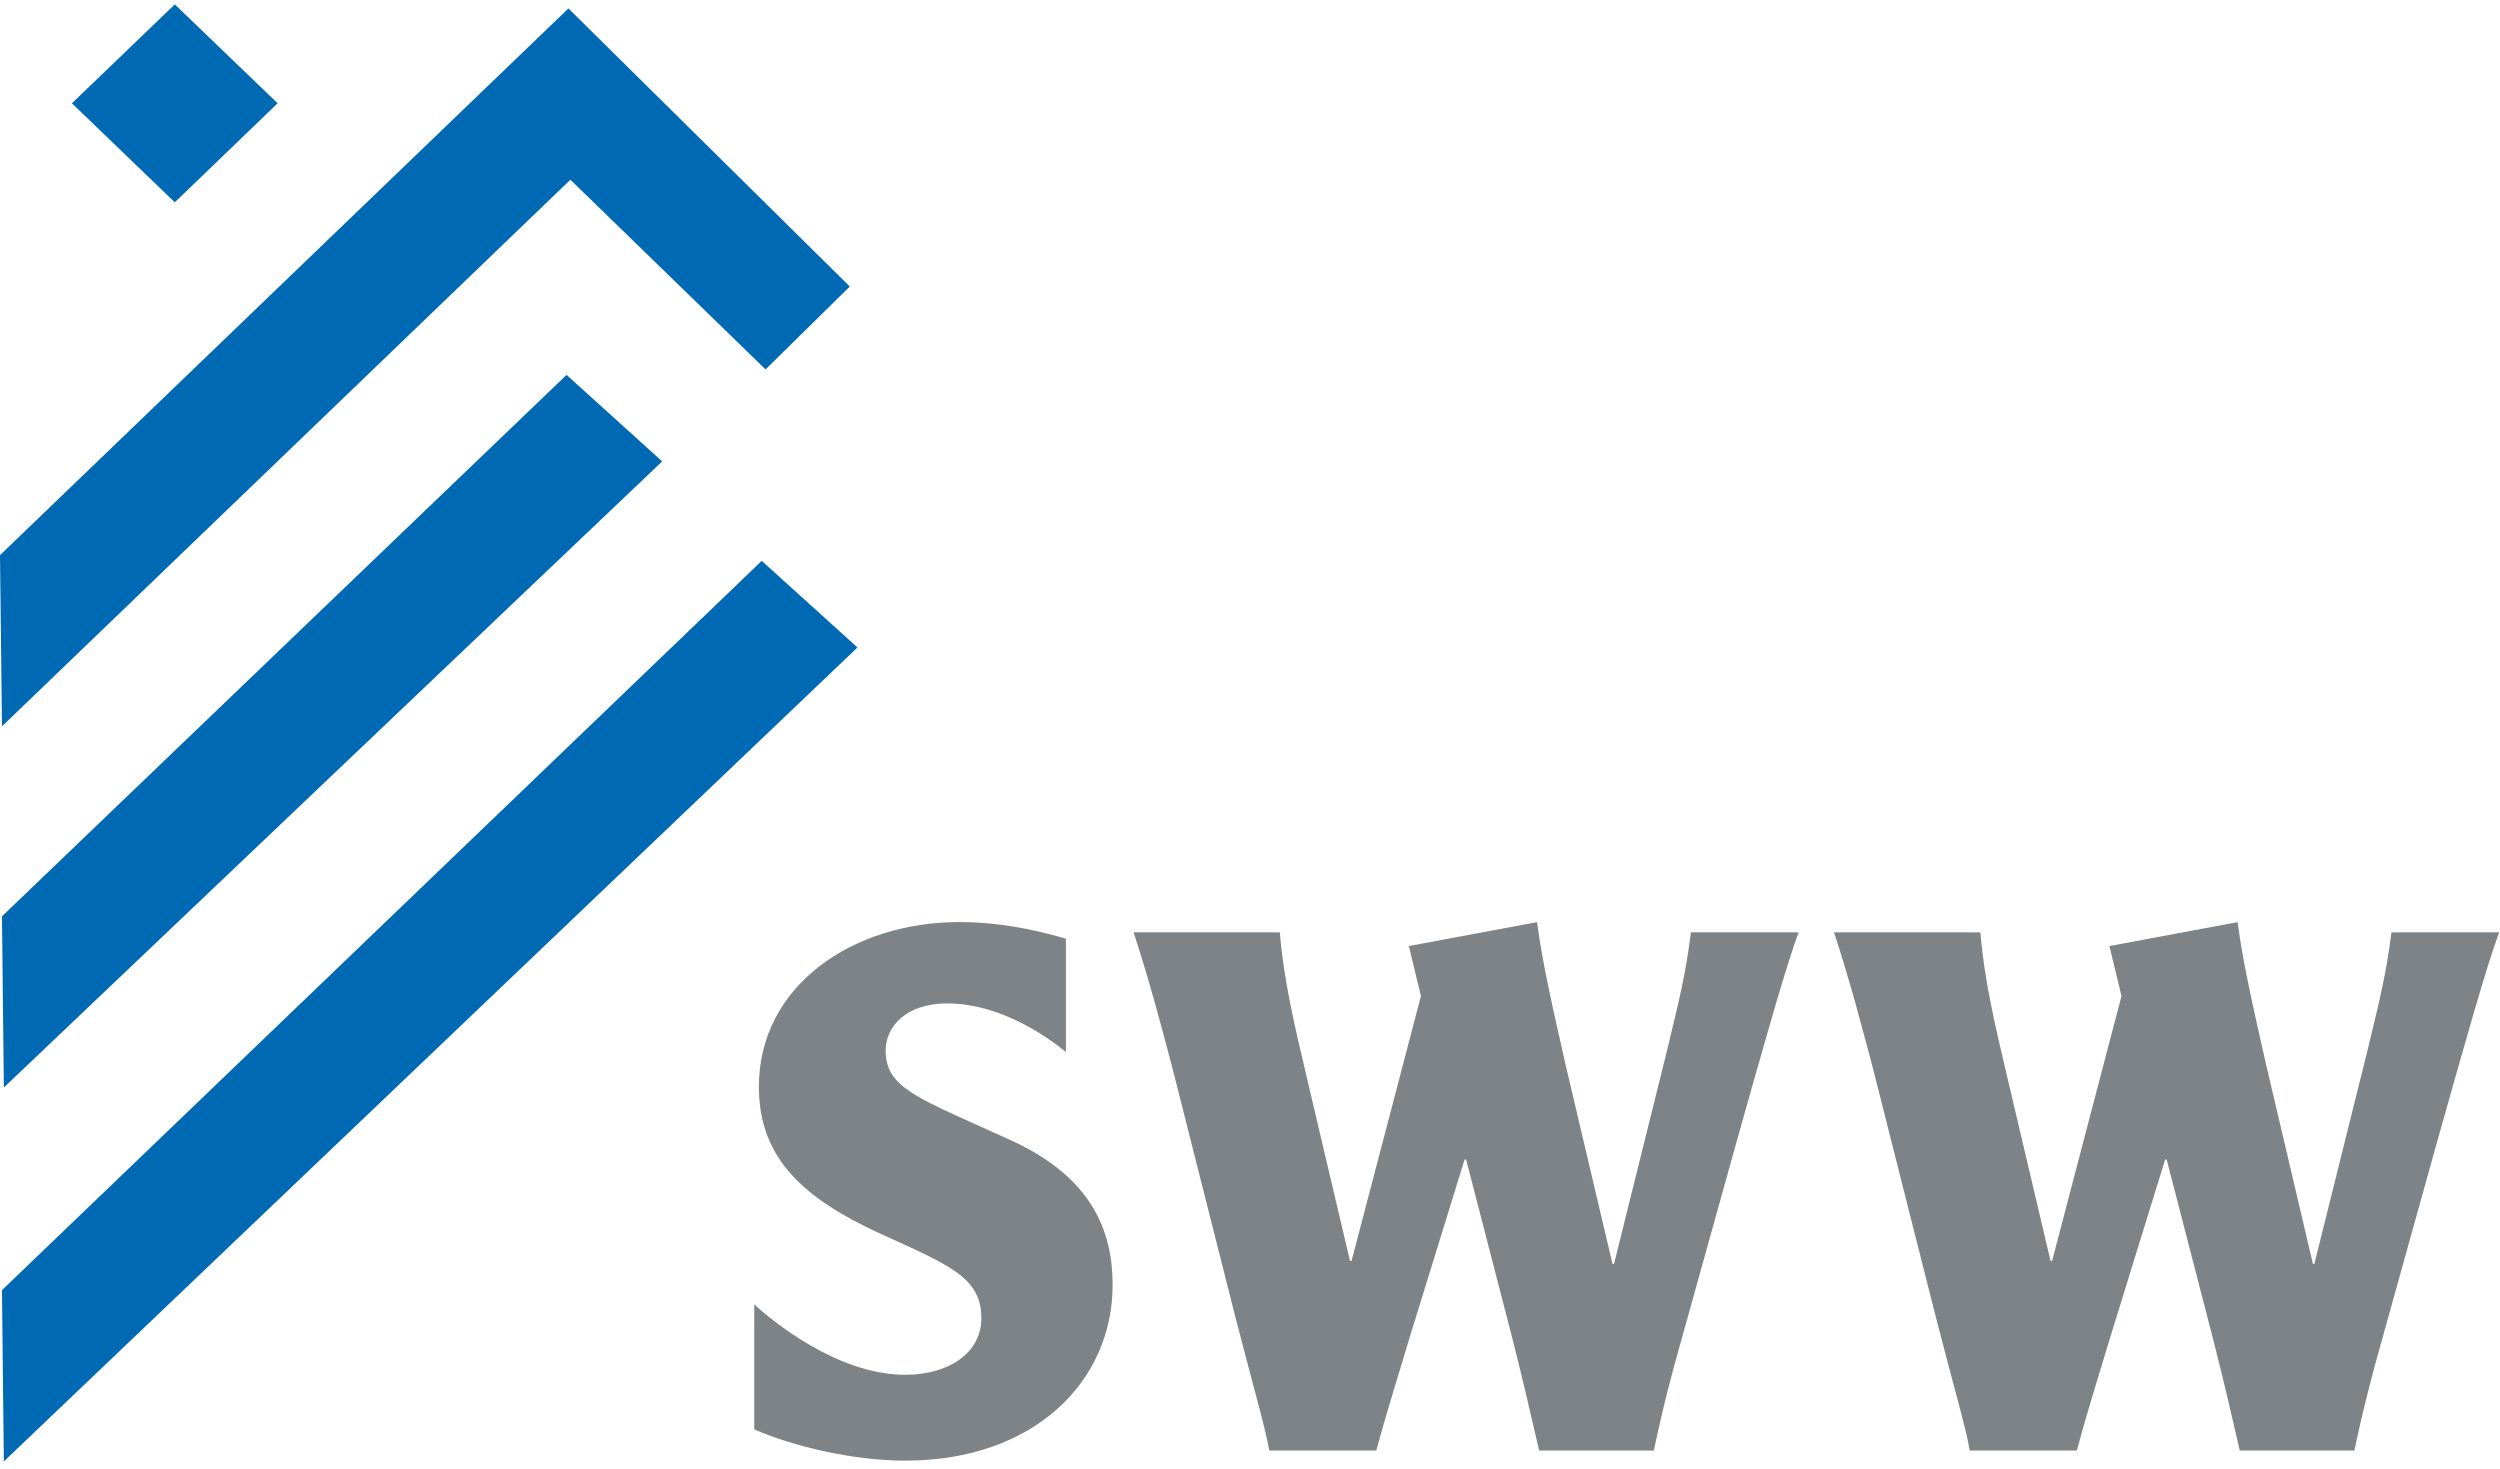
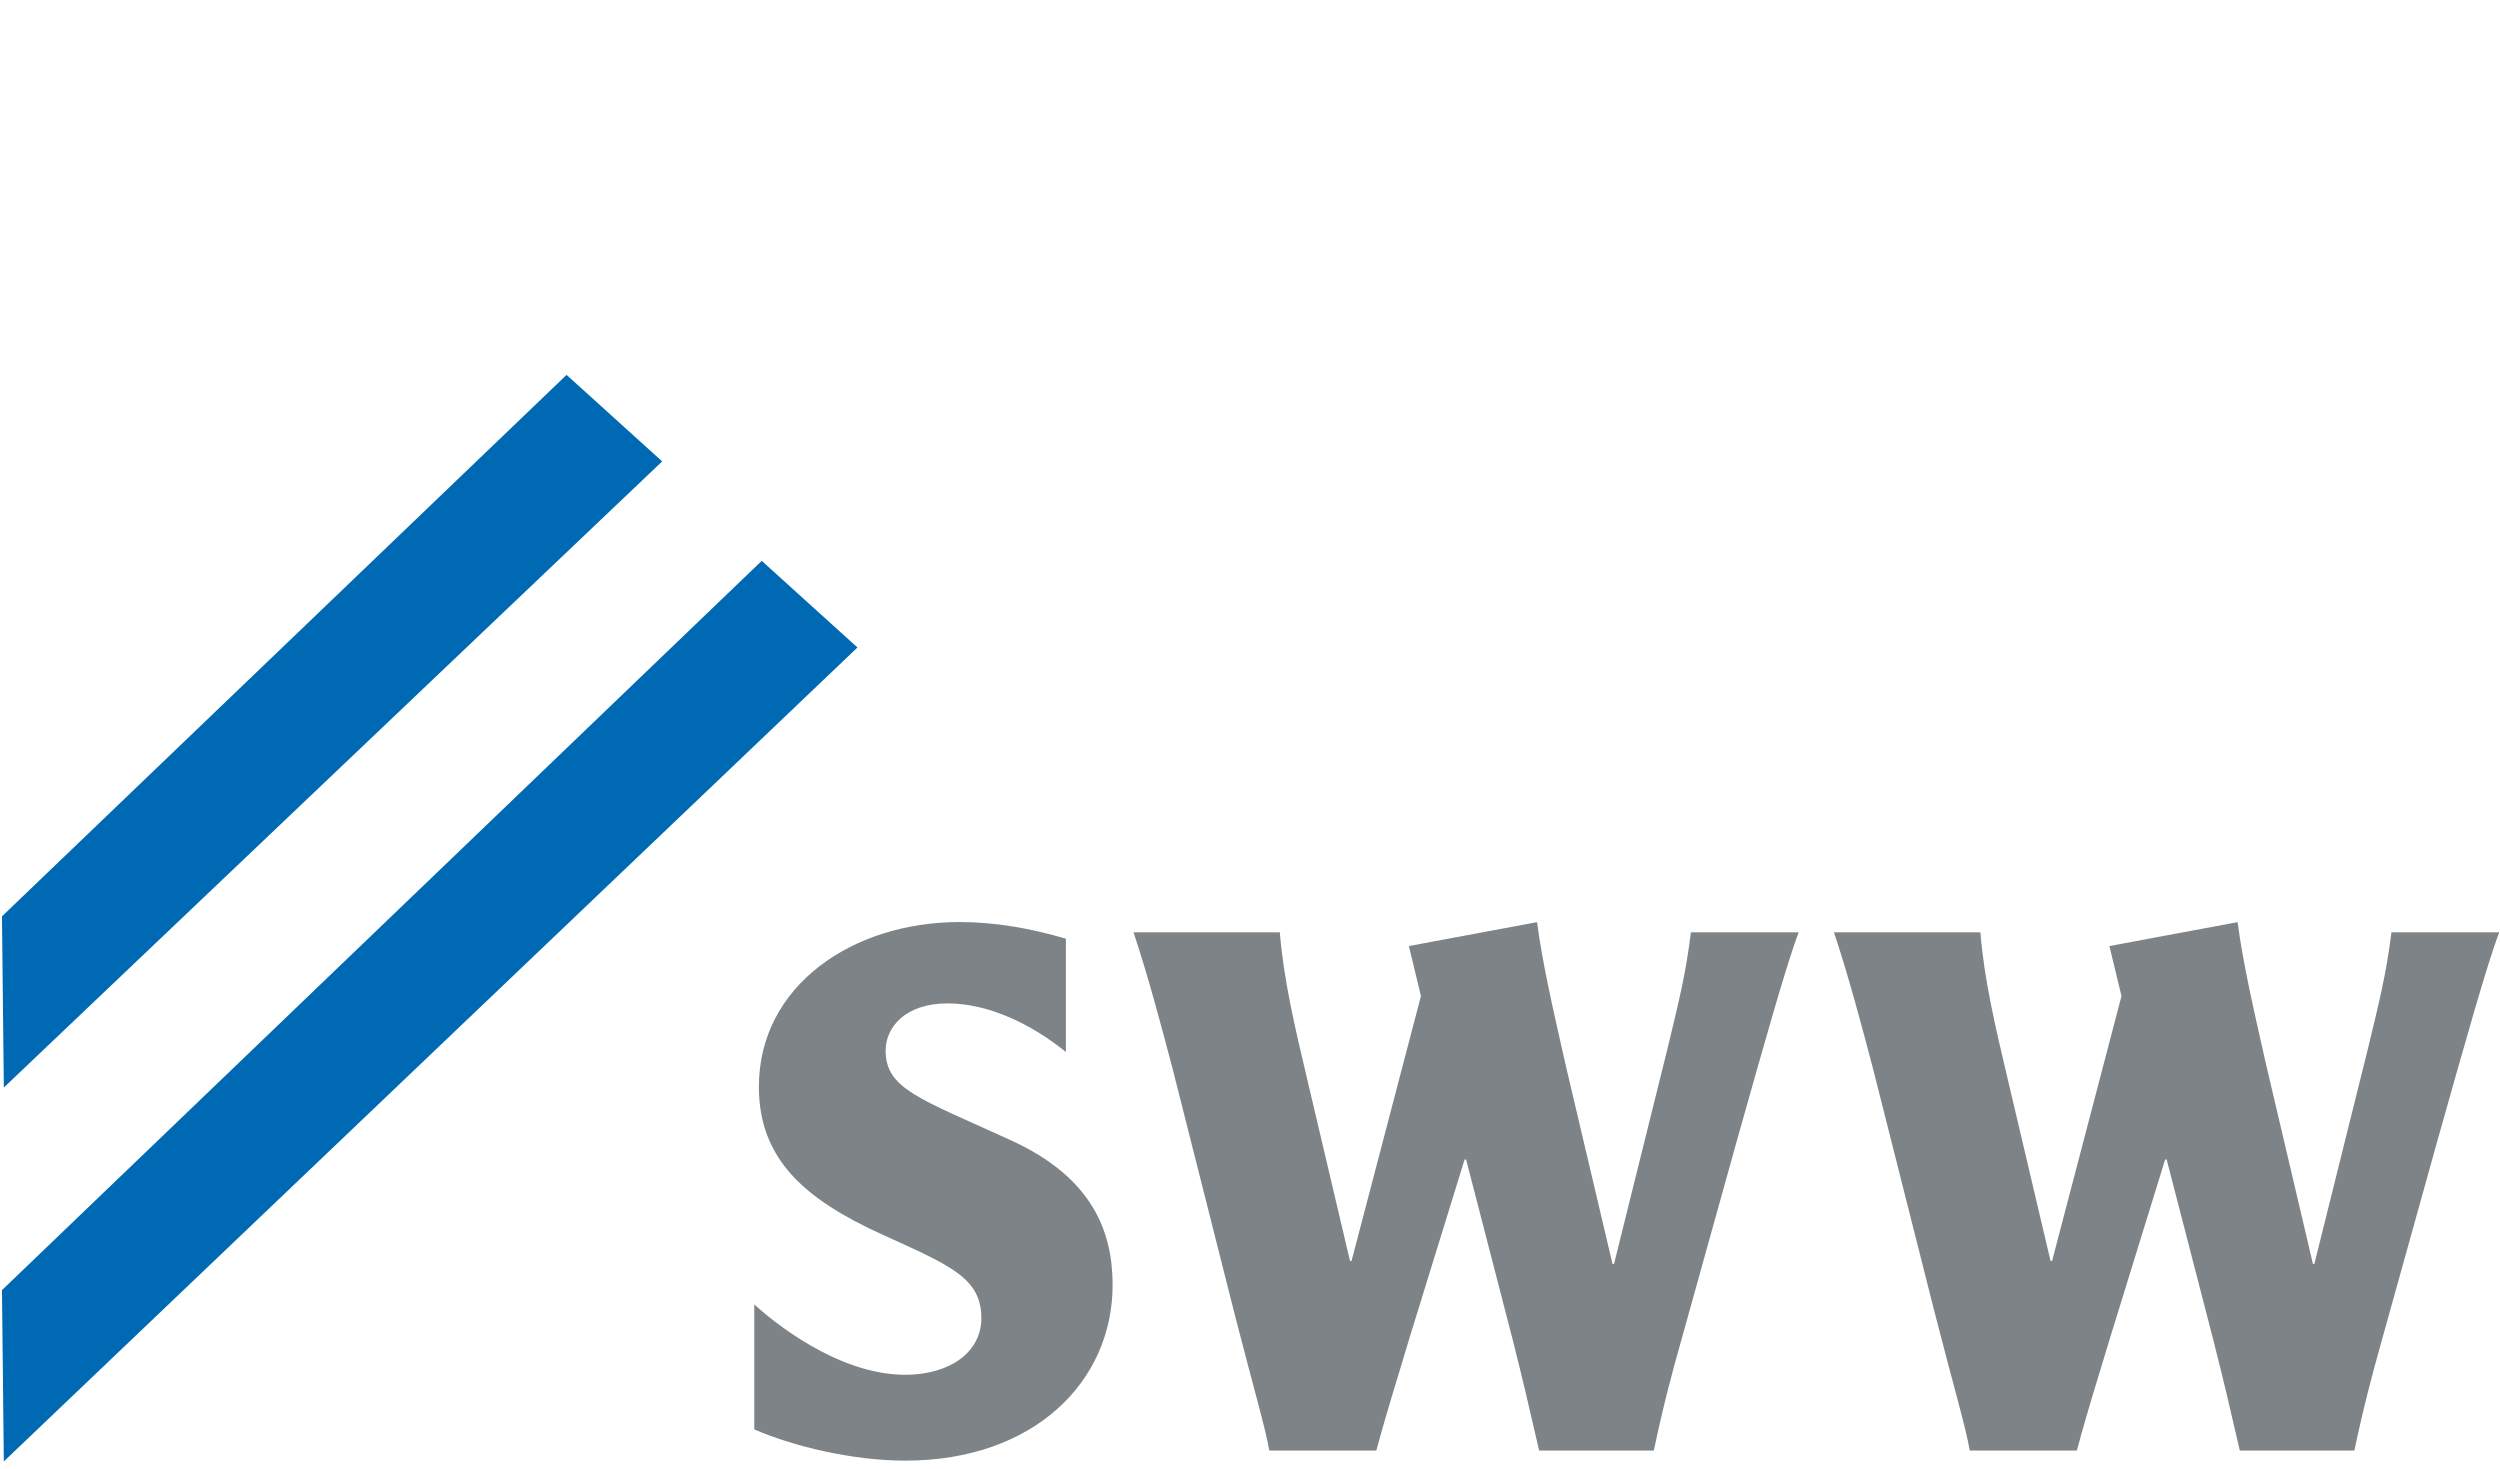
<svg xmlns="http://www.w3.org/2000/svg" width="228" height="134" viewBox="0 0 228 134">
  <g fill="none">
-     <polygon fill="#0069B4" points="15.94 .4 6.56 9.42 15.94 18.45 25.32 9.42" />
-     <polygon fill="#0069B4" points="0 50.63 .18 66.24 52.02 16.39 69.82 33.69 77.5 26.13 51.84 .77" />
    <polygon fill="#0069B4" points=".18 83.57 .35 99.18 60.39 42.08 51.67 34.19" />
    <polygon fill="#0069B4" points=".18 117.66 .35 133.28 78.2 59.05 69.47 51.15" />
    <path fill="#7D8386" d="M.79 34.96C2.37 36.42 8.36 41.38 14.55 41.38 18.61 41.38 21.5 39.33 21.5 36.22 21.5 32.51 18.61 31.39 12.35 28.54 5.4 25.36 1.21 21.72 1.21 15.11 1.21 5.91 9.74.09 19.51.09 22.81.09 26.05.68 29.21 1.61L29.21 11.94C26.18 9.49 22.26 7.51 18.41 7.51 14.56 7.51 12.77 9.69 12.77 11.81 12.77 15.32 15.86 16.18 24.25 20.02 31.61 23.4 33.47 28.29 33.47 33.19 33.47 41.92 26.39 49.21 14.55 49.21 9.73 49.21 4.3 47.89.79 46.36L.79 34.96.79 34.96zM48.72 1.02C49.07 5.32 50.03 9.42 51.27 14.65L55.12 31 55.26 31 61.59 6.84 60.49 2.28 72.18.1C72.66 3.8 73.62 7.97 74.79 13.14L79.06 31.27 79.2 31.27 84.08 11.62C85.11 7.32 85.73 4.93 86.21 1.03L96.04 1.03C94.94 3.88 92.81 11.49 90.33 20.29L85.17 38.82C84.55 41 83.66 44.31 82.83 48.29L72.37 48.29C71.55 44.71 70.79 41.47 69.97 38.23L65.71 21.75 65.57 21.75 60.48 38.23C59.59 41.27 58.63 44.19 57.52 48.29L47.76 48.29C47.41 46.24 46.31 42.53 44.53 35.58L38.96 13.54C37.86 9.37 36.76 5.2 35.38 1.03L48.72 1.03 48.72 1.02zM112.61 1.02C112.96 5.32 113.92 9.42 115.16 14.65L119.01 31 119.15 31 125.48 6.84 124.38 2.28 136.07.1C136.55 3.8 137.51 7.97 138.68 13.14L142.94 31.27 143.07 31.27 147.96 11.62C148.99 7.32 149.61 4.93 150.1 1.03L159.93 1.03C158.83 3.88 156.7 11.49 154.22 20.29L149.06 38.82C148.45 41 147.55 44.31 146.72 48.29L136.27 48.29C135.45 44.71 134.69 41.47 133.86 38.23L129.6 21.75 129.46 21.75 124.37 38.23C123.47 41.27 122.51 44.19 121.41 48.29L111.64 48.29C111.3 46.24 110.19 42.53 108.41 35.58L102.84 13.54C101.74 9.37 100.64 5.2 99.26 1.03L112.61 1.03 112.61 1.02z" transform="translate(68 84)" />
  </g>
</svg>